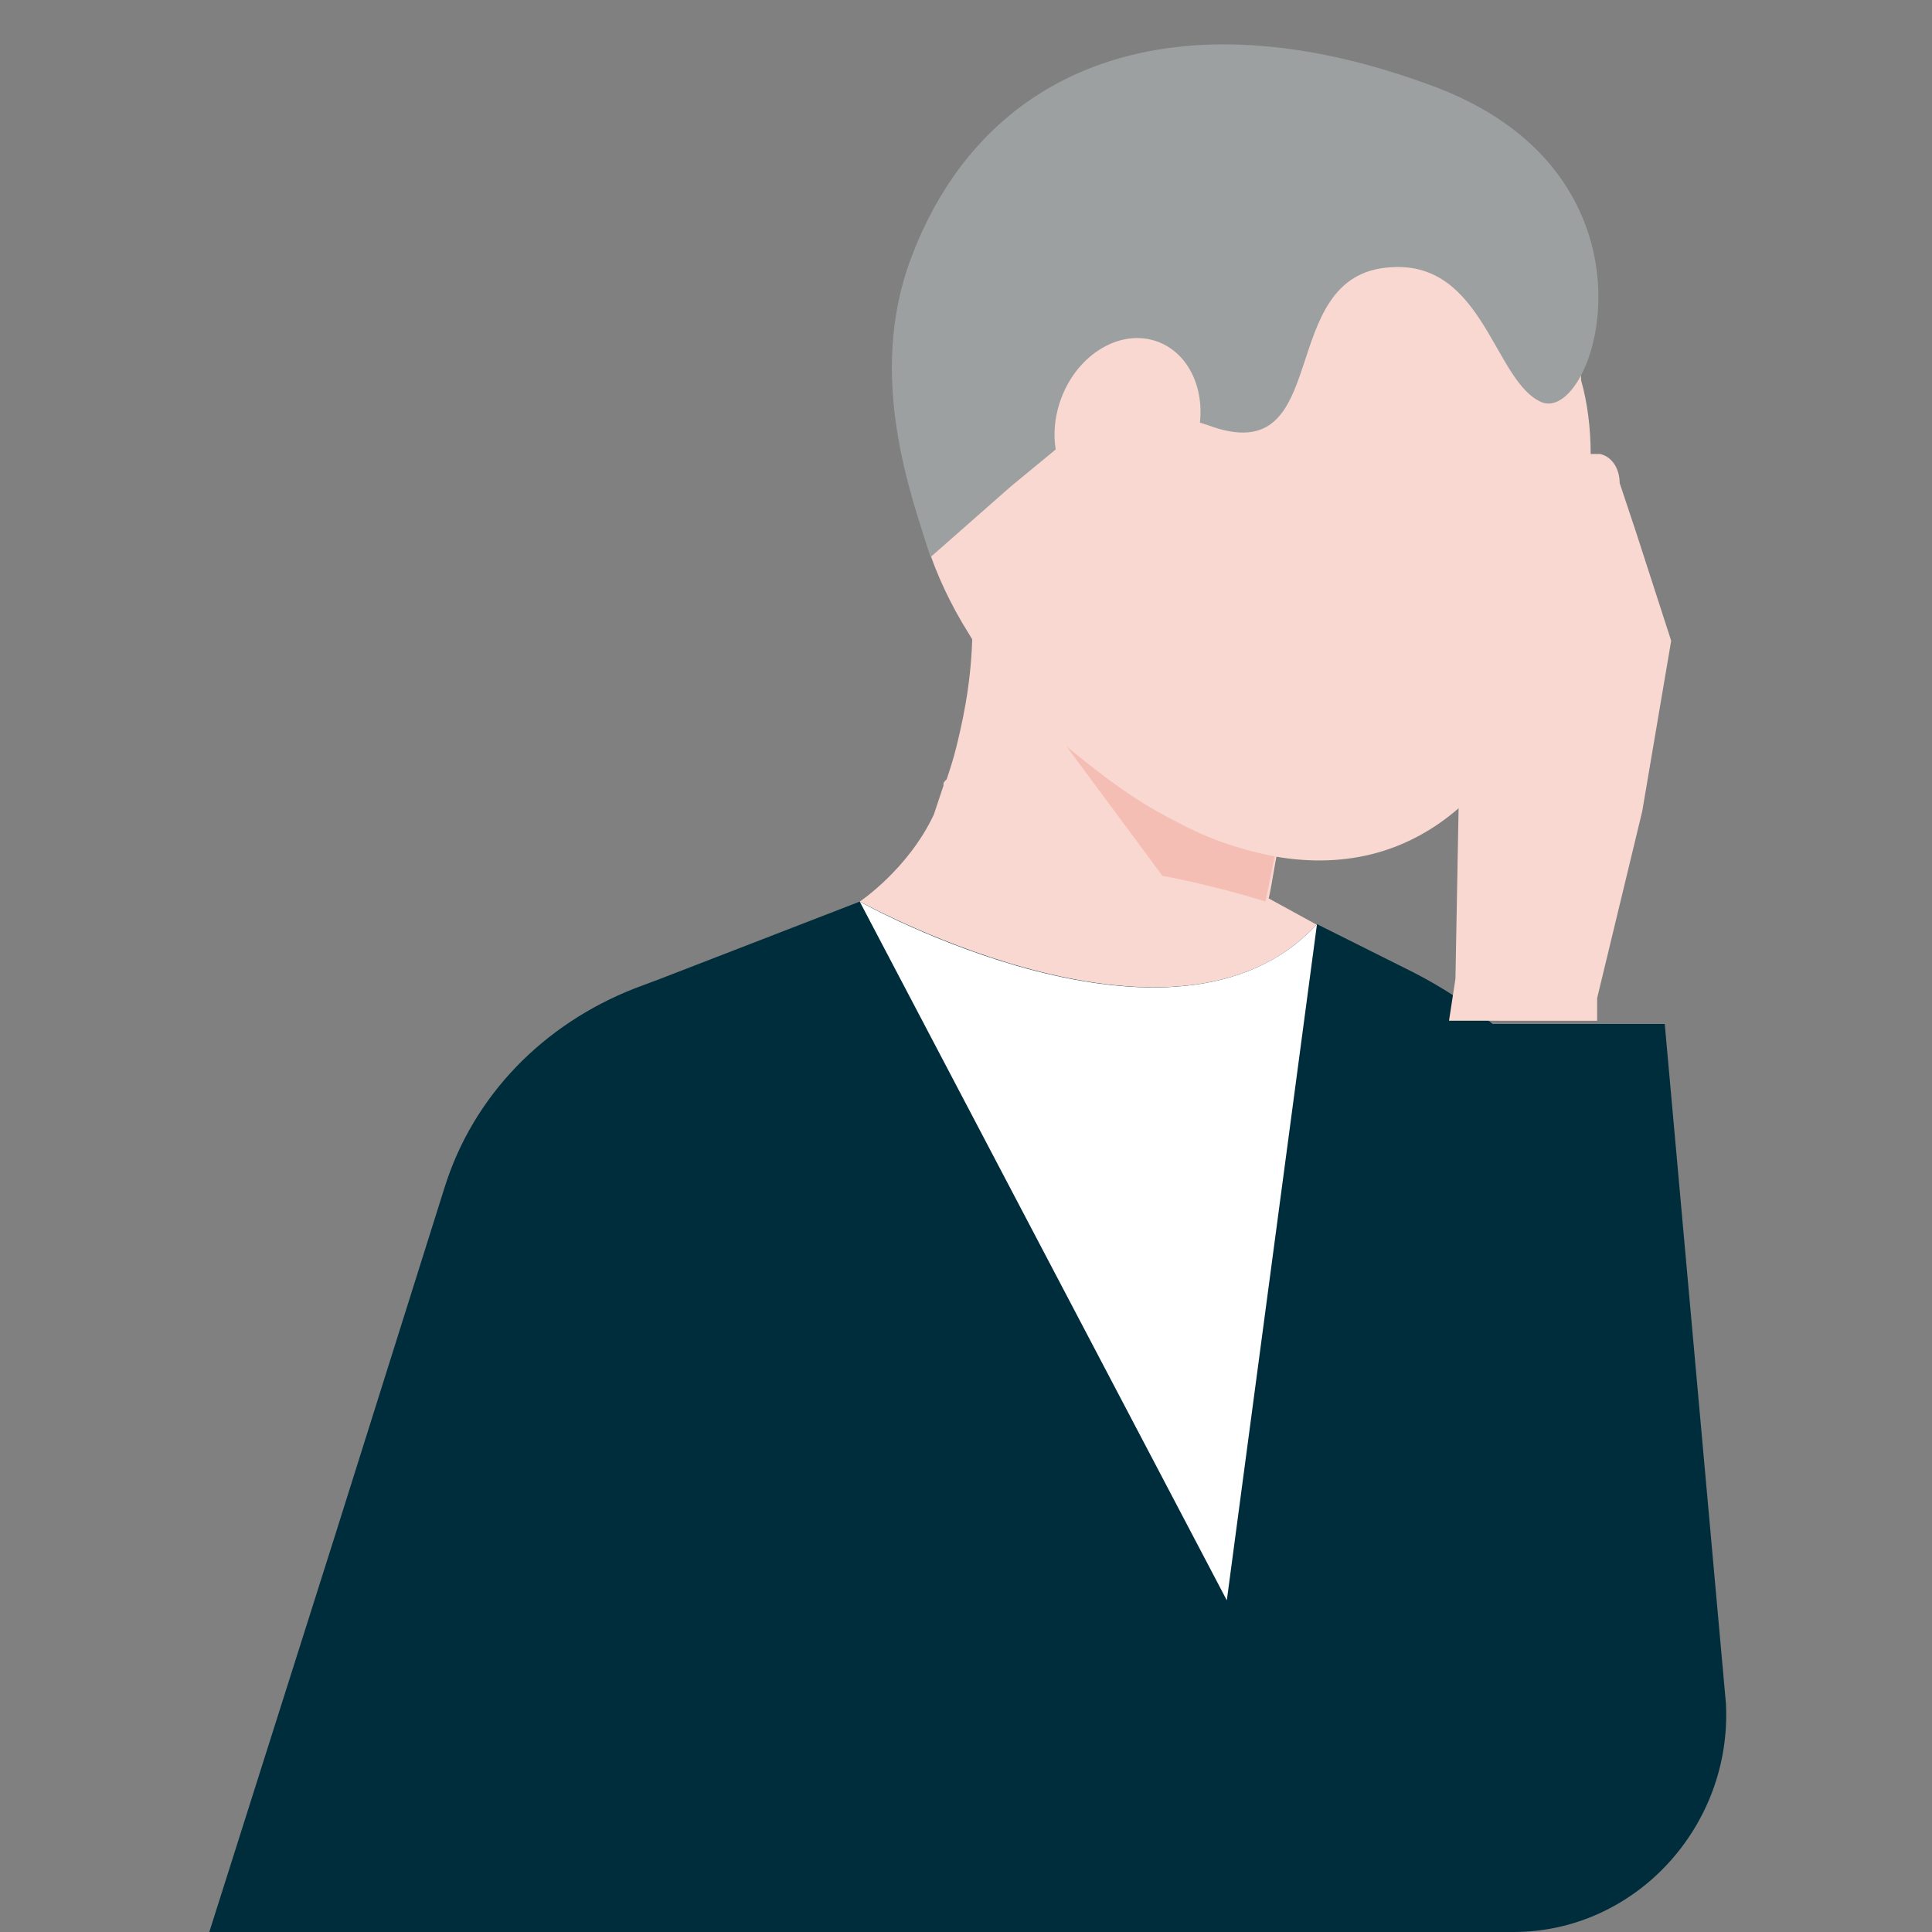
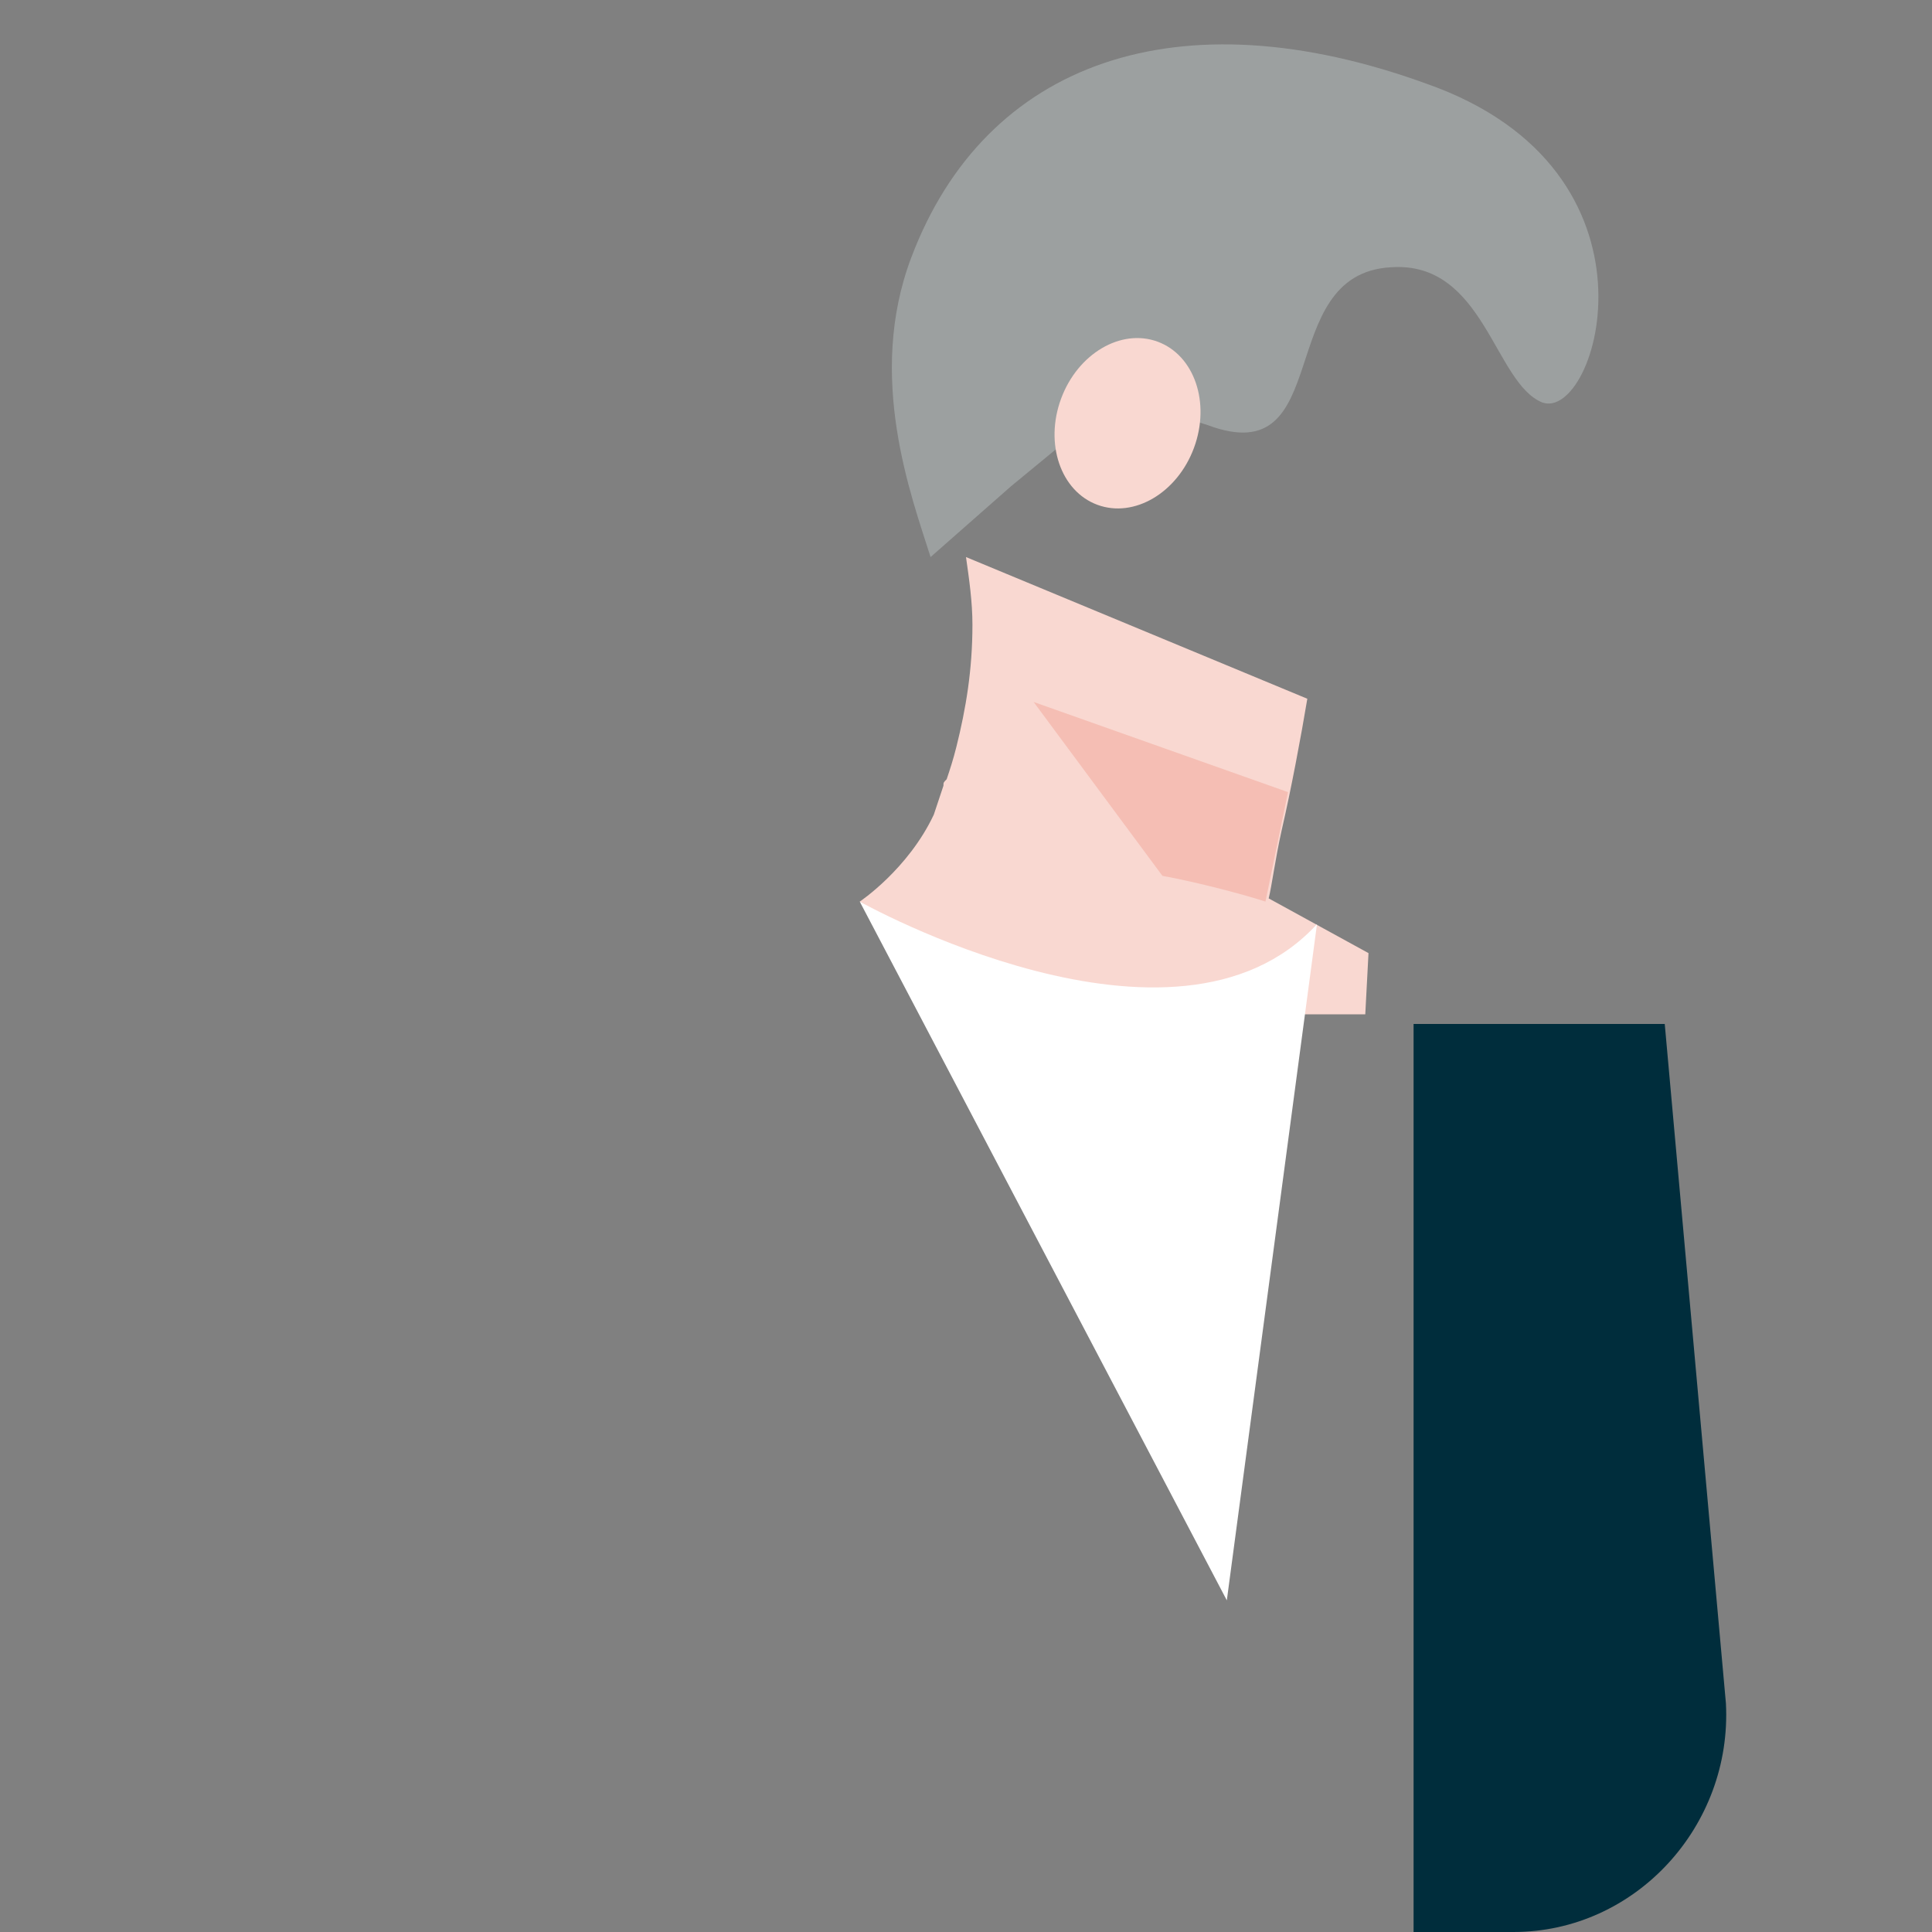
<svg xmlns="http://www.w3.org/2000/svg" version="1.1" id="_レイヤー_2" x="0px" y="0px" viewBox="0 0 60 60" style="enable-background:new 0 0 60 60;" xml:space="preserve">
  <rect x="0" y="0" width="60" height="60" fill="#808080" stroke="none" />
  <style type="text/css">
	.st0{fill:none;}
	.st1{fill:#F9D8D1;}
	.st2{fill:#F5BEB4;}
	.st3{fill:#002D3C;}
	.st4{fill:#FFFFFF;}
	.st5{fill:#9CA0A0;}
</style>
  <g id="_レイヤー_1-2">
    <g>
      <rect class="st0" width="60" height="60" />
      <g>
        <path class="st1" d="M42.5,29.6l-0.1,1.9H32.3v-0.2l-0.2,0.3l-4.6-3L26.7,28c0,0,1.5-1,2.3-2.7c0.1-0.3,0.2-0.6,0.3-0.9     c0-0.1,0-0.1,0.1-0.2c0.1-0.3,0.2-0.6,0.3-1c0.3-1.2,0.5-2.4,0.5-3.8l0,0c0-0.7-0.1-1.4-0.2-2.1l10.6,4.4     c-0.2,1.2-0.5,2.8-0.8,4.1c-0.2,0.9-0.3,1.7-0.4,2.1L42.5,29.6L42.5,29.6z" />
        <path class="st2" d="M39.3,28l0.7-3.4l-7.9-2.8l4,5.4C37.2,27.4,38.7,27.8,39.3,28L39.3,28z" />
-         <path class="st1" d="M49.4,14.1c0,0.8,0,1.5-0.1,2.3c-0.4,3.4-1.8,6.8-4,8.7c-1.5,1.3-3.4,1.9-5.7,1.5c-1-0.2-2-0.5-3.1-1.1     c-1.4-0.7-2.5-1.6-3.6-2.5l0,0c-1.1-1-2.1-2.1-2.8-3.3l0,0l0,0l0,0l0,0c-4.6-7.3-0.5-16.3,13.2-14.5c2.1,0.3,3.6,1.5,4.6,3.2     c0.6,1,1,2.1,1.2,3.3c0,0,0,0,0,0.1C49.3,12.5,49.4,13.3,49.4,14.1L49.4,14.1z" />
-         <path class="st3" d="M51,39.6L46.9,60H6.5l3.9-12.3l0,0l3.4-10.8c0.9-2.9,3.1-5.1,5.9-6.2l0.8-0.3l6.2-2.4l0,0     c0.4,0.2,9.9,5.4,14.2,0.7l3,1.5C47.6,32.1,50.3,35.5,51,39.6L51,39.6z" />
-         <path class="st1" d="M51,25.2L49.6,31v0.7H45l0.2-1.3l0.1-5.4v-0.4l2.6-3.7l0.7-4.8l0.2-1.6c0.1-0.2,0.3-0.4,0.5-0.4     c0.1,0,0.3,0,0.4,0c0.4,0.1,0.6,0.5,0.6,0.9l0.5,1.5l1.1,3.4L51,25.2L51,25.2z" />
        <path class="st3" d="M47,60h-3.1V31.8h7.8l1.9,21.1C53.8,56.7,50.8,60,47,60z" />
        <path class="st4" d="M26.7,28l11.4,21.7l2.8-21C36.5,33.5,26.7,28,26.7,28z" />
        <path class="st5" d="M31.4,15.1l3.4-2.8c0,0,1.4,0.5,2.7,0.9c4,1.5,2-4.7,5.7-4.9c2.9-0.2,3.2,3.6,4.7,4.2     c1.7,0.6,4.1-7.2-3.6-9.9c-7.7-2.8-13.7-0.7-16,5.4c-1.4,3.7,0,7.4,0.6,9.3L31.4,15.1" />
        <ellipse transform="matrix(0.347 -0.938 0.938 0.347 10.49 41.394)" class="st1" cx="35" cy="13.2" rx="2.7" ry="2.2" />
      </g>
    </g>
  </g>
</svg>